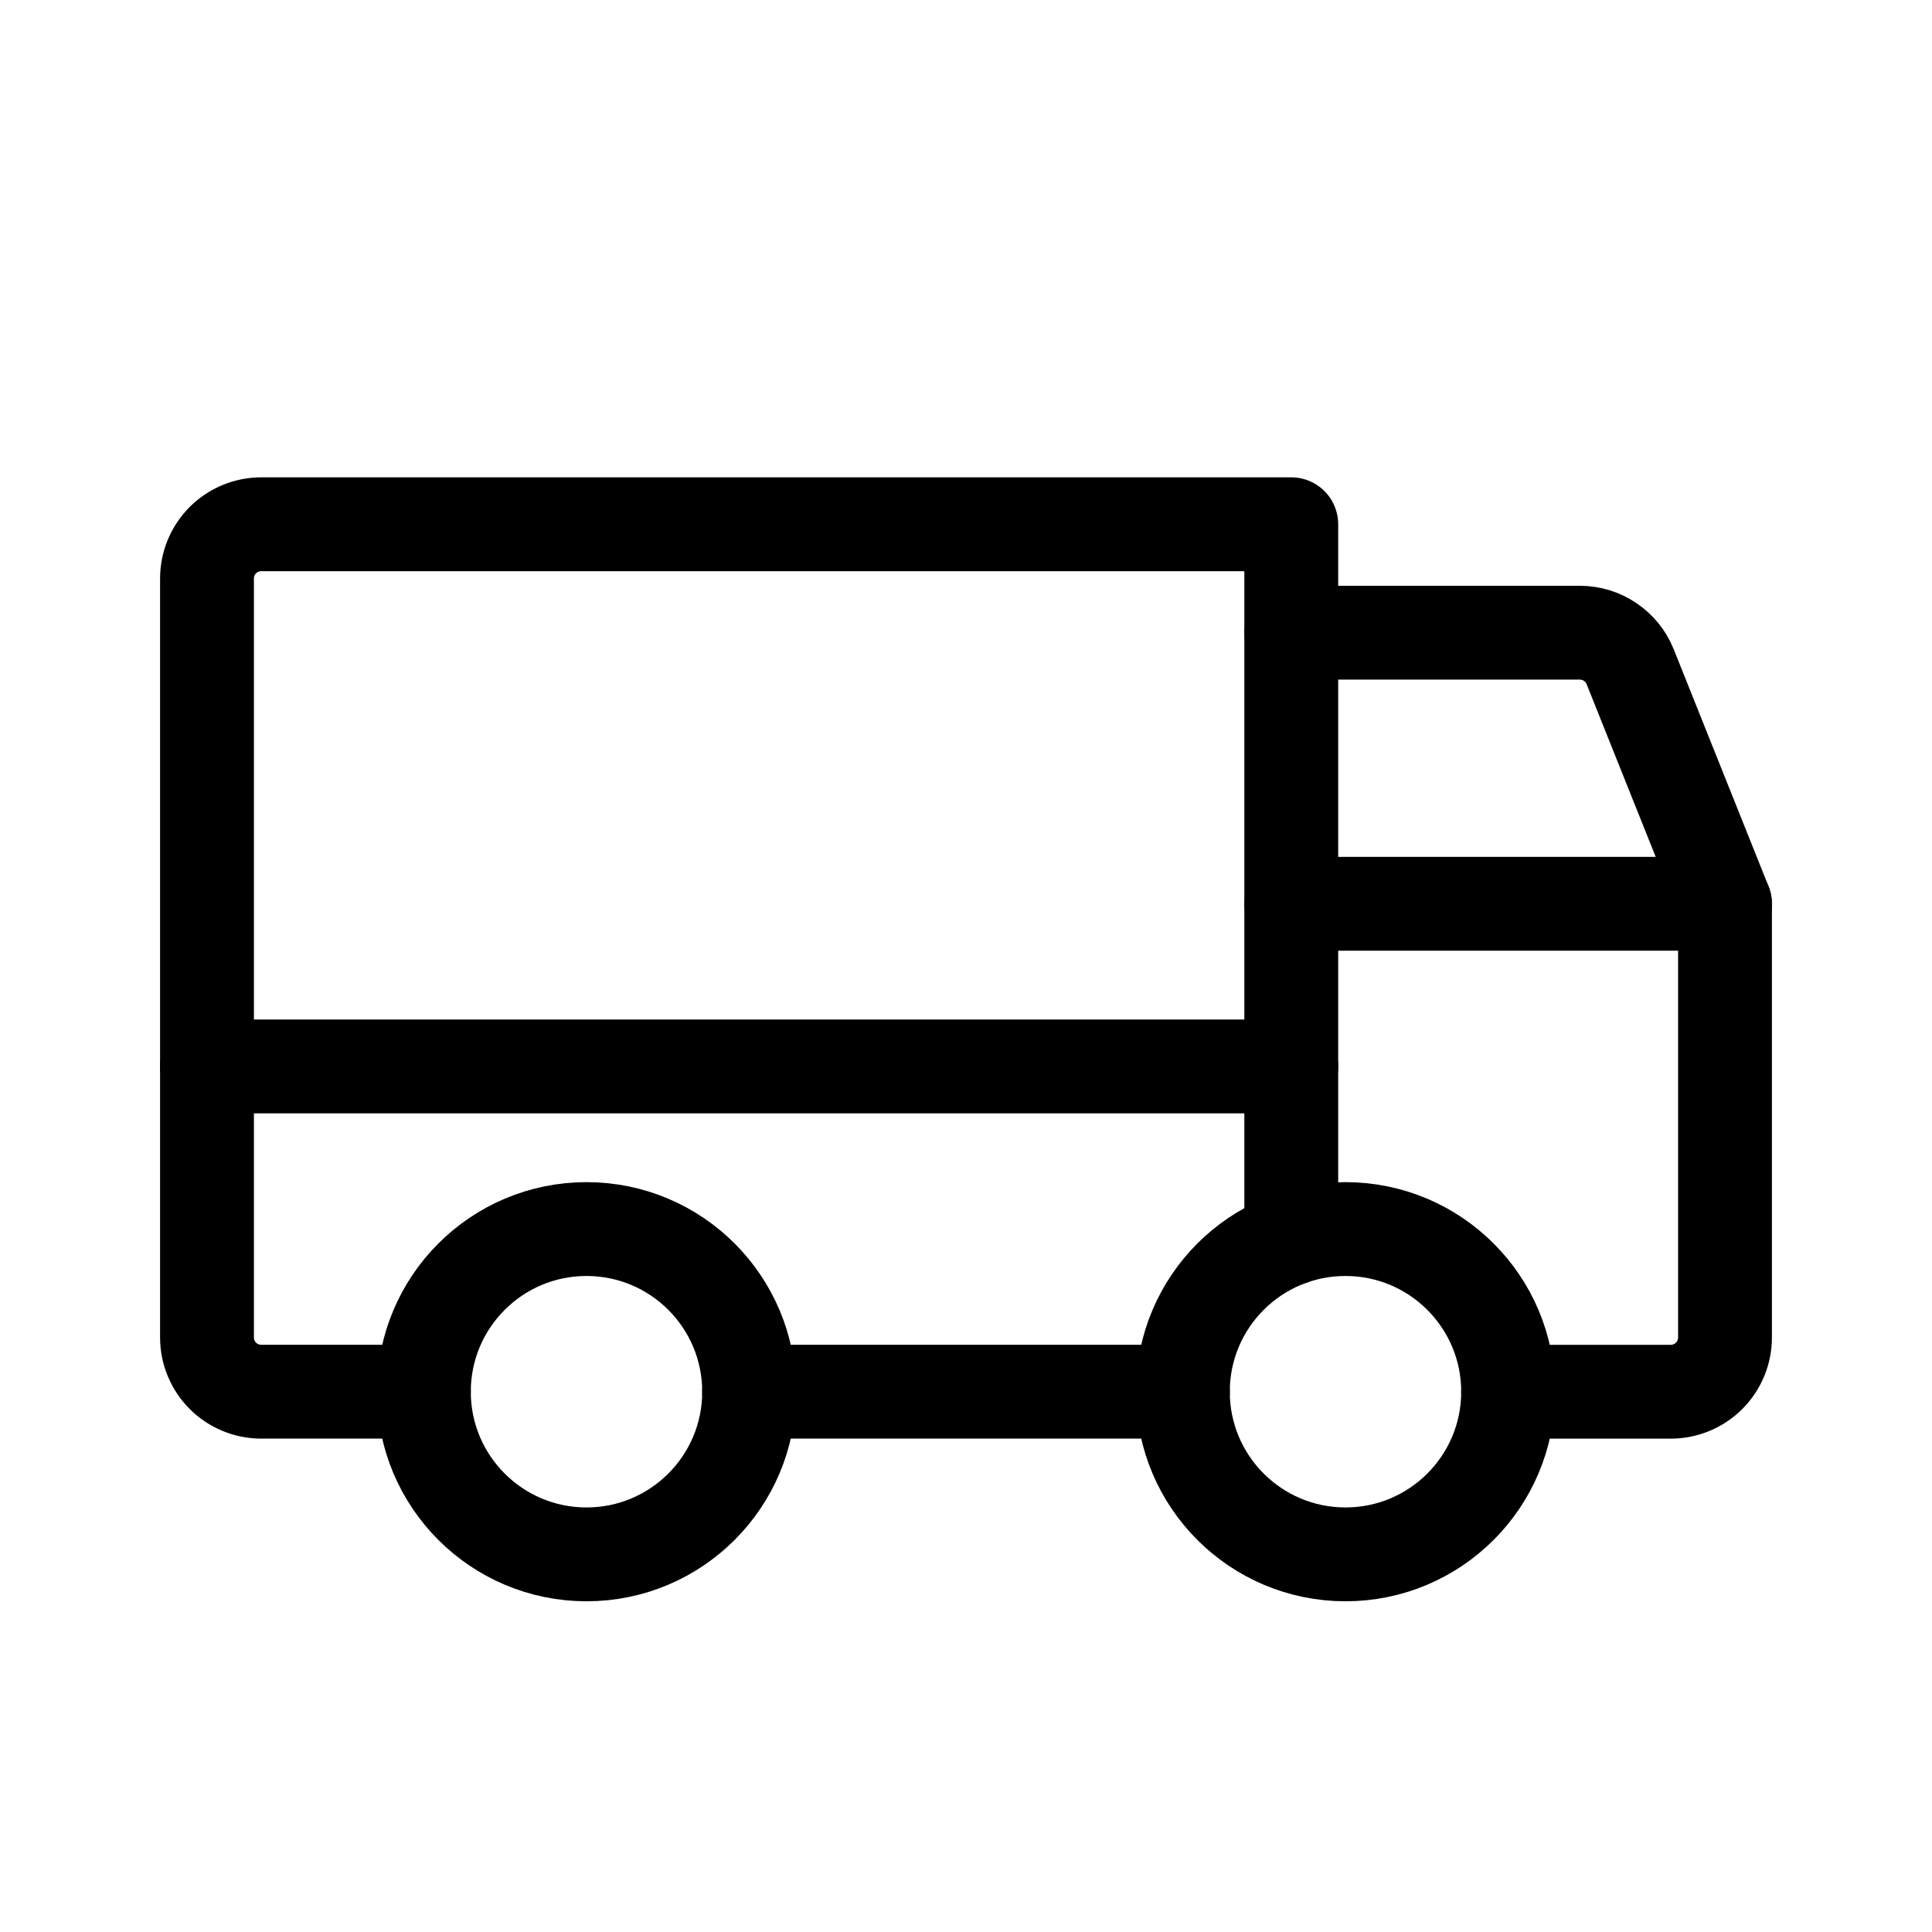
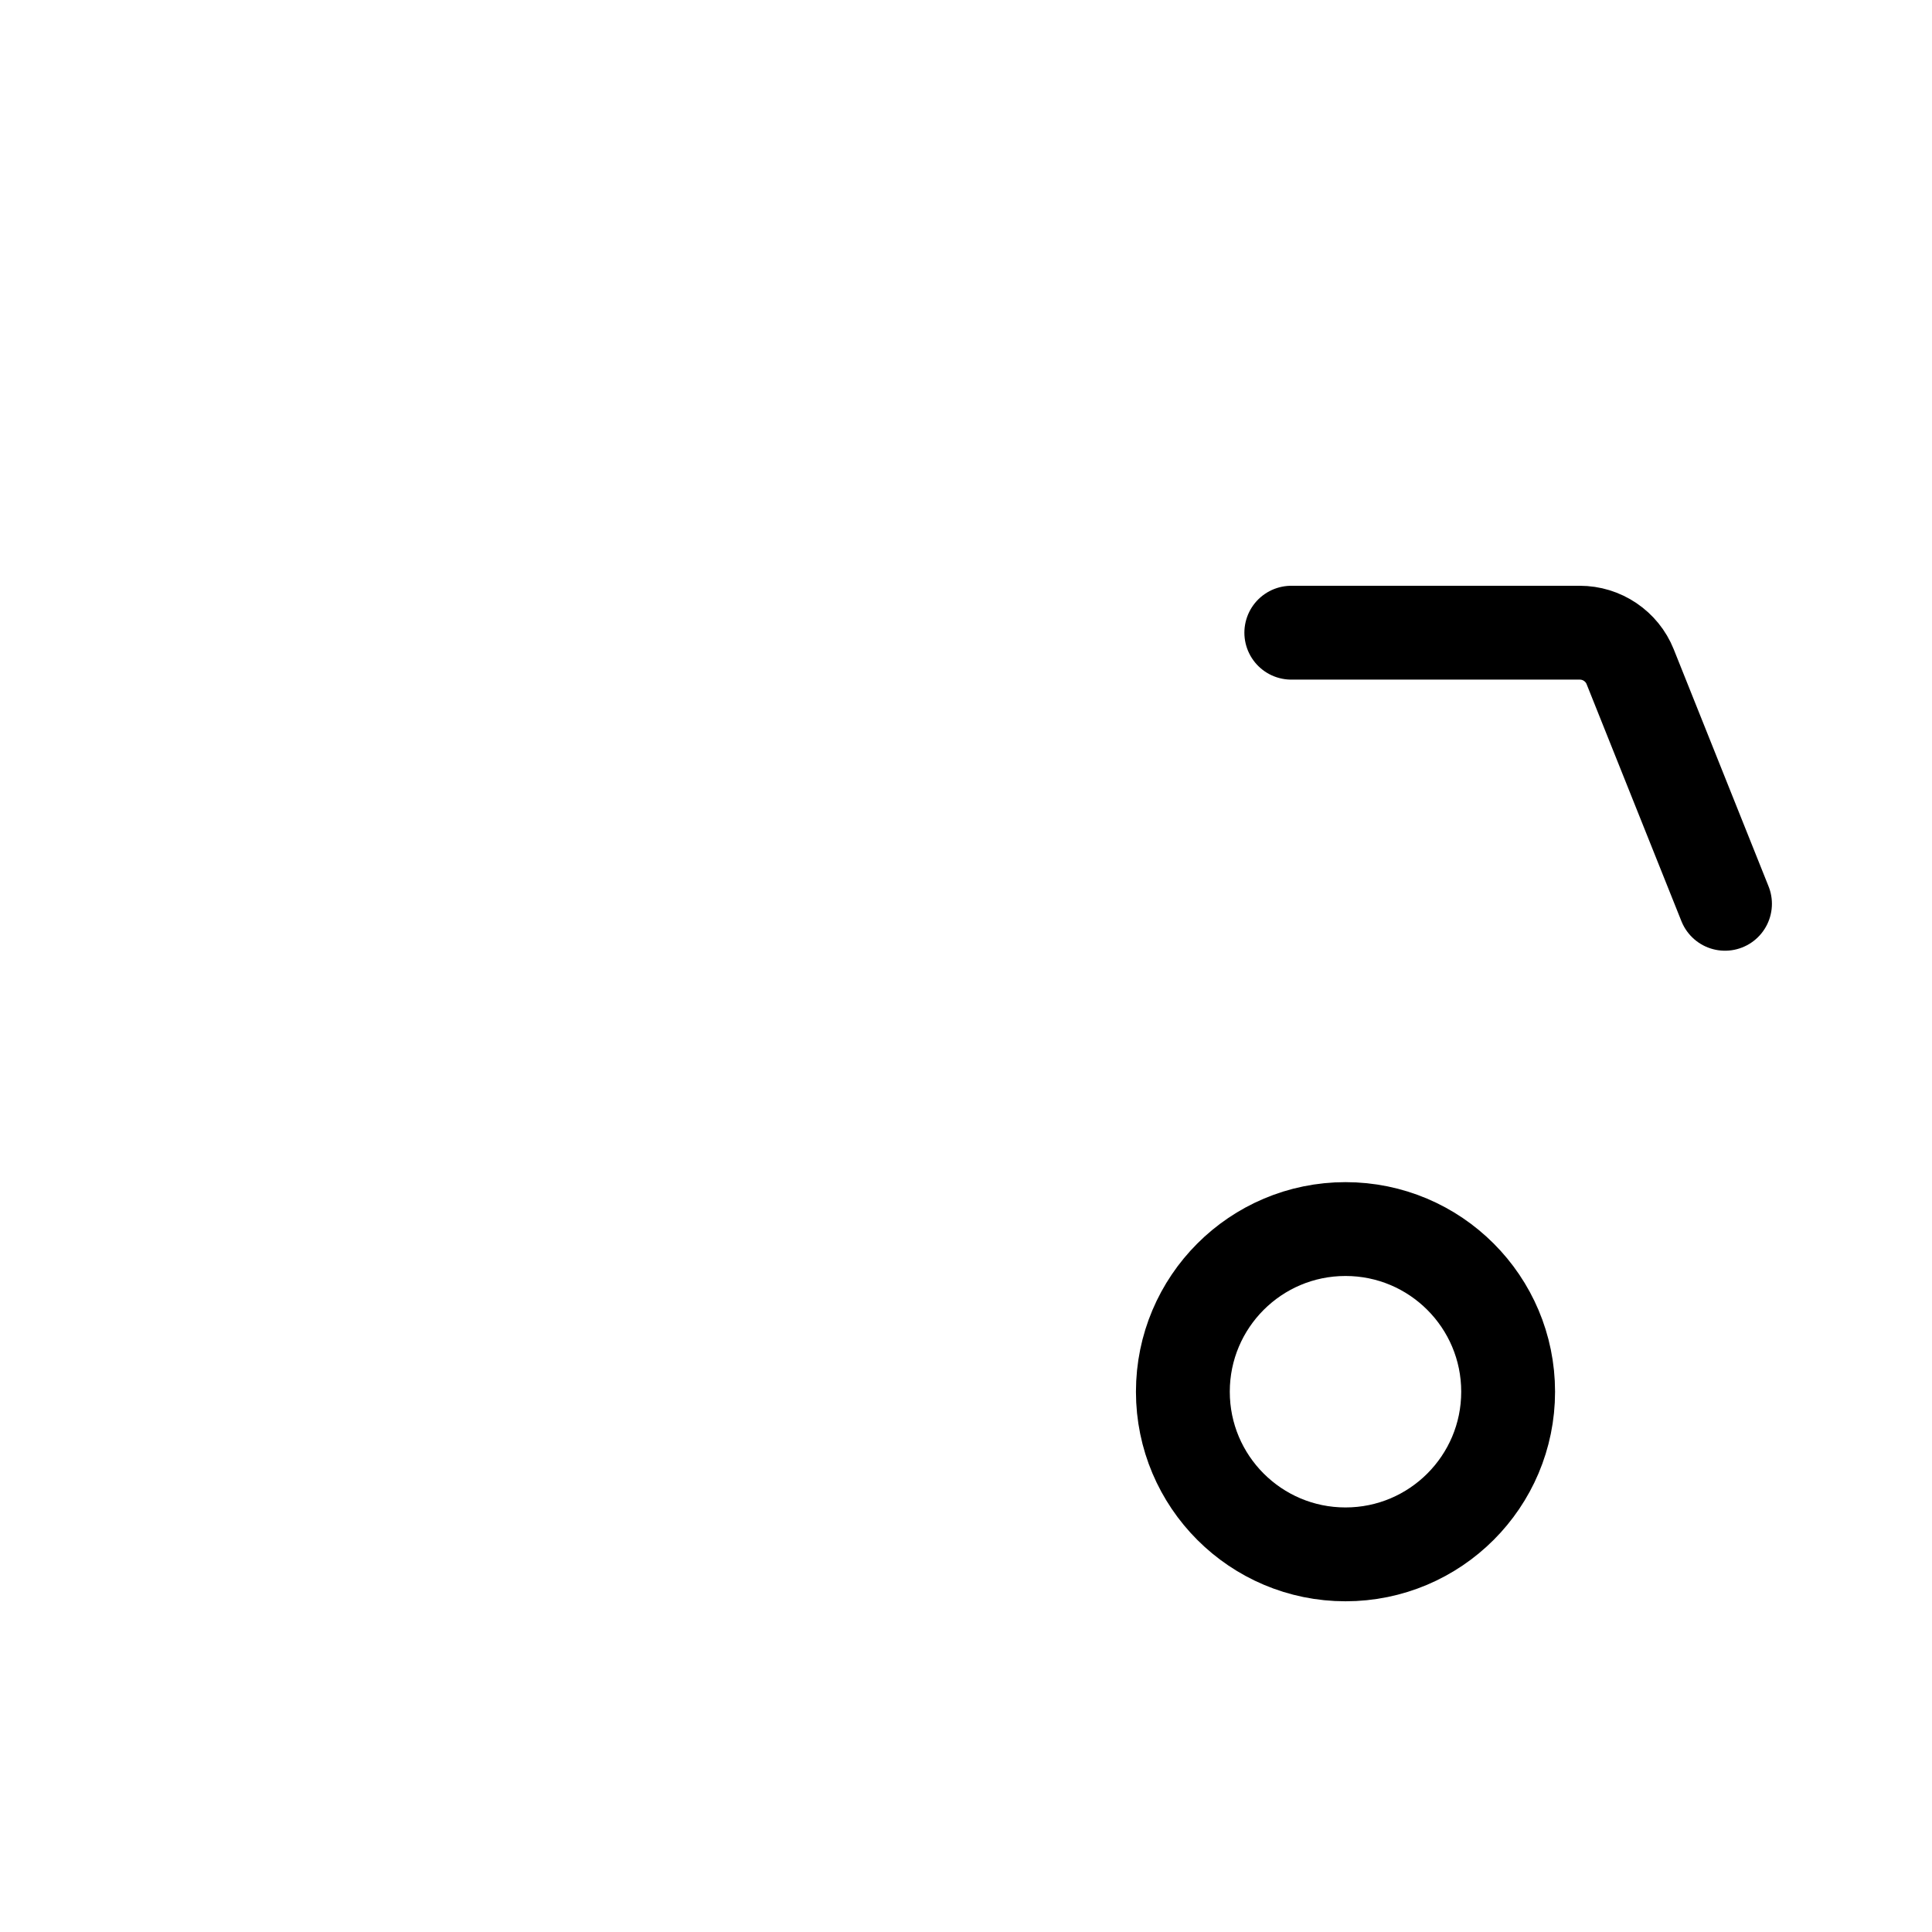
<svg xmlns="http://www.w3.org/2000/svg" width="56" height="56" viewBox="0 0 56 56" fill="none">
  <path d="M37.429 18.339H45.792C46.106 18.339 46.412 18.433 46.671 18.608C46.931 18.783 47.133 19.031 47.25 19.322L50 26.197" stroke="black" stroke-width="2.72" stroke-linecap="round" stroke-linejoin="round" />
-   <path d="M6 30.911H37.428" stroke="black" stroke-width="2.72" stroke-linecap="round" stroke-linejoin="round" />
  <path d="M39 45.054C41.603 45.054 43.714 42.943 43.714 40.34C43.714 37.736 41.603 35.625 39 35.625C36.396 35.625 34.286 37.736 34.286 40.34C34.286 42.943 36.396 45.054 39 45.054Z" stroke="black" stroke-width="2.72" stroke-linecap="round" stroke-linejoin="round" />
-   <path d="M17 45.054C19.604 45.054 21.714 42.943 21.714 40.34C21.714 37.736 19.604 35.625 17 35.625C14.396 35.625 12.286 37.736 12.286 40.34C12.286 42.943 14.396 45.054 17 45.054Z" stroke="black" stroke-width="2.72" stroke-linecap="round" stroke-linejoin="round" />
-   <path d="M34.286 40.339H21.714" stroke="black" stroke-width="2.72" stroke-linecap="round" stroke-linejoin="round" />
-   <path d="M37.429 26.197H50V38.768C50 39.185 49.834 39.585 49.54 39.879C49.245 40.174 48.845 40.34 48.429 40.34H43.714" stroke="black" stroke-width="2.72" stroke-linecap="round" stroke-linejoin="round" />
-   <path d="M12.286 40.339H7.571C7.155 40.339 6.755 40.173 6.46 39.879C6.166 39.584 6 39.184 6 38.768V16.768C6 16.351 6.166 15.951 6.46 15.656C6.755 15.362 7.155 15.196 7.571 15.196H37.428V35.894" stroke="black" stroke-width="2.72" stroke-linecap="round" stroke-linejoin="round" />
</svg>